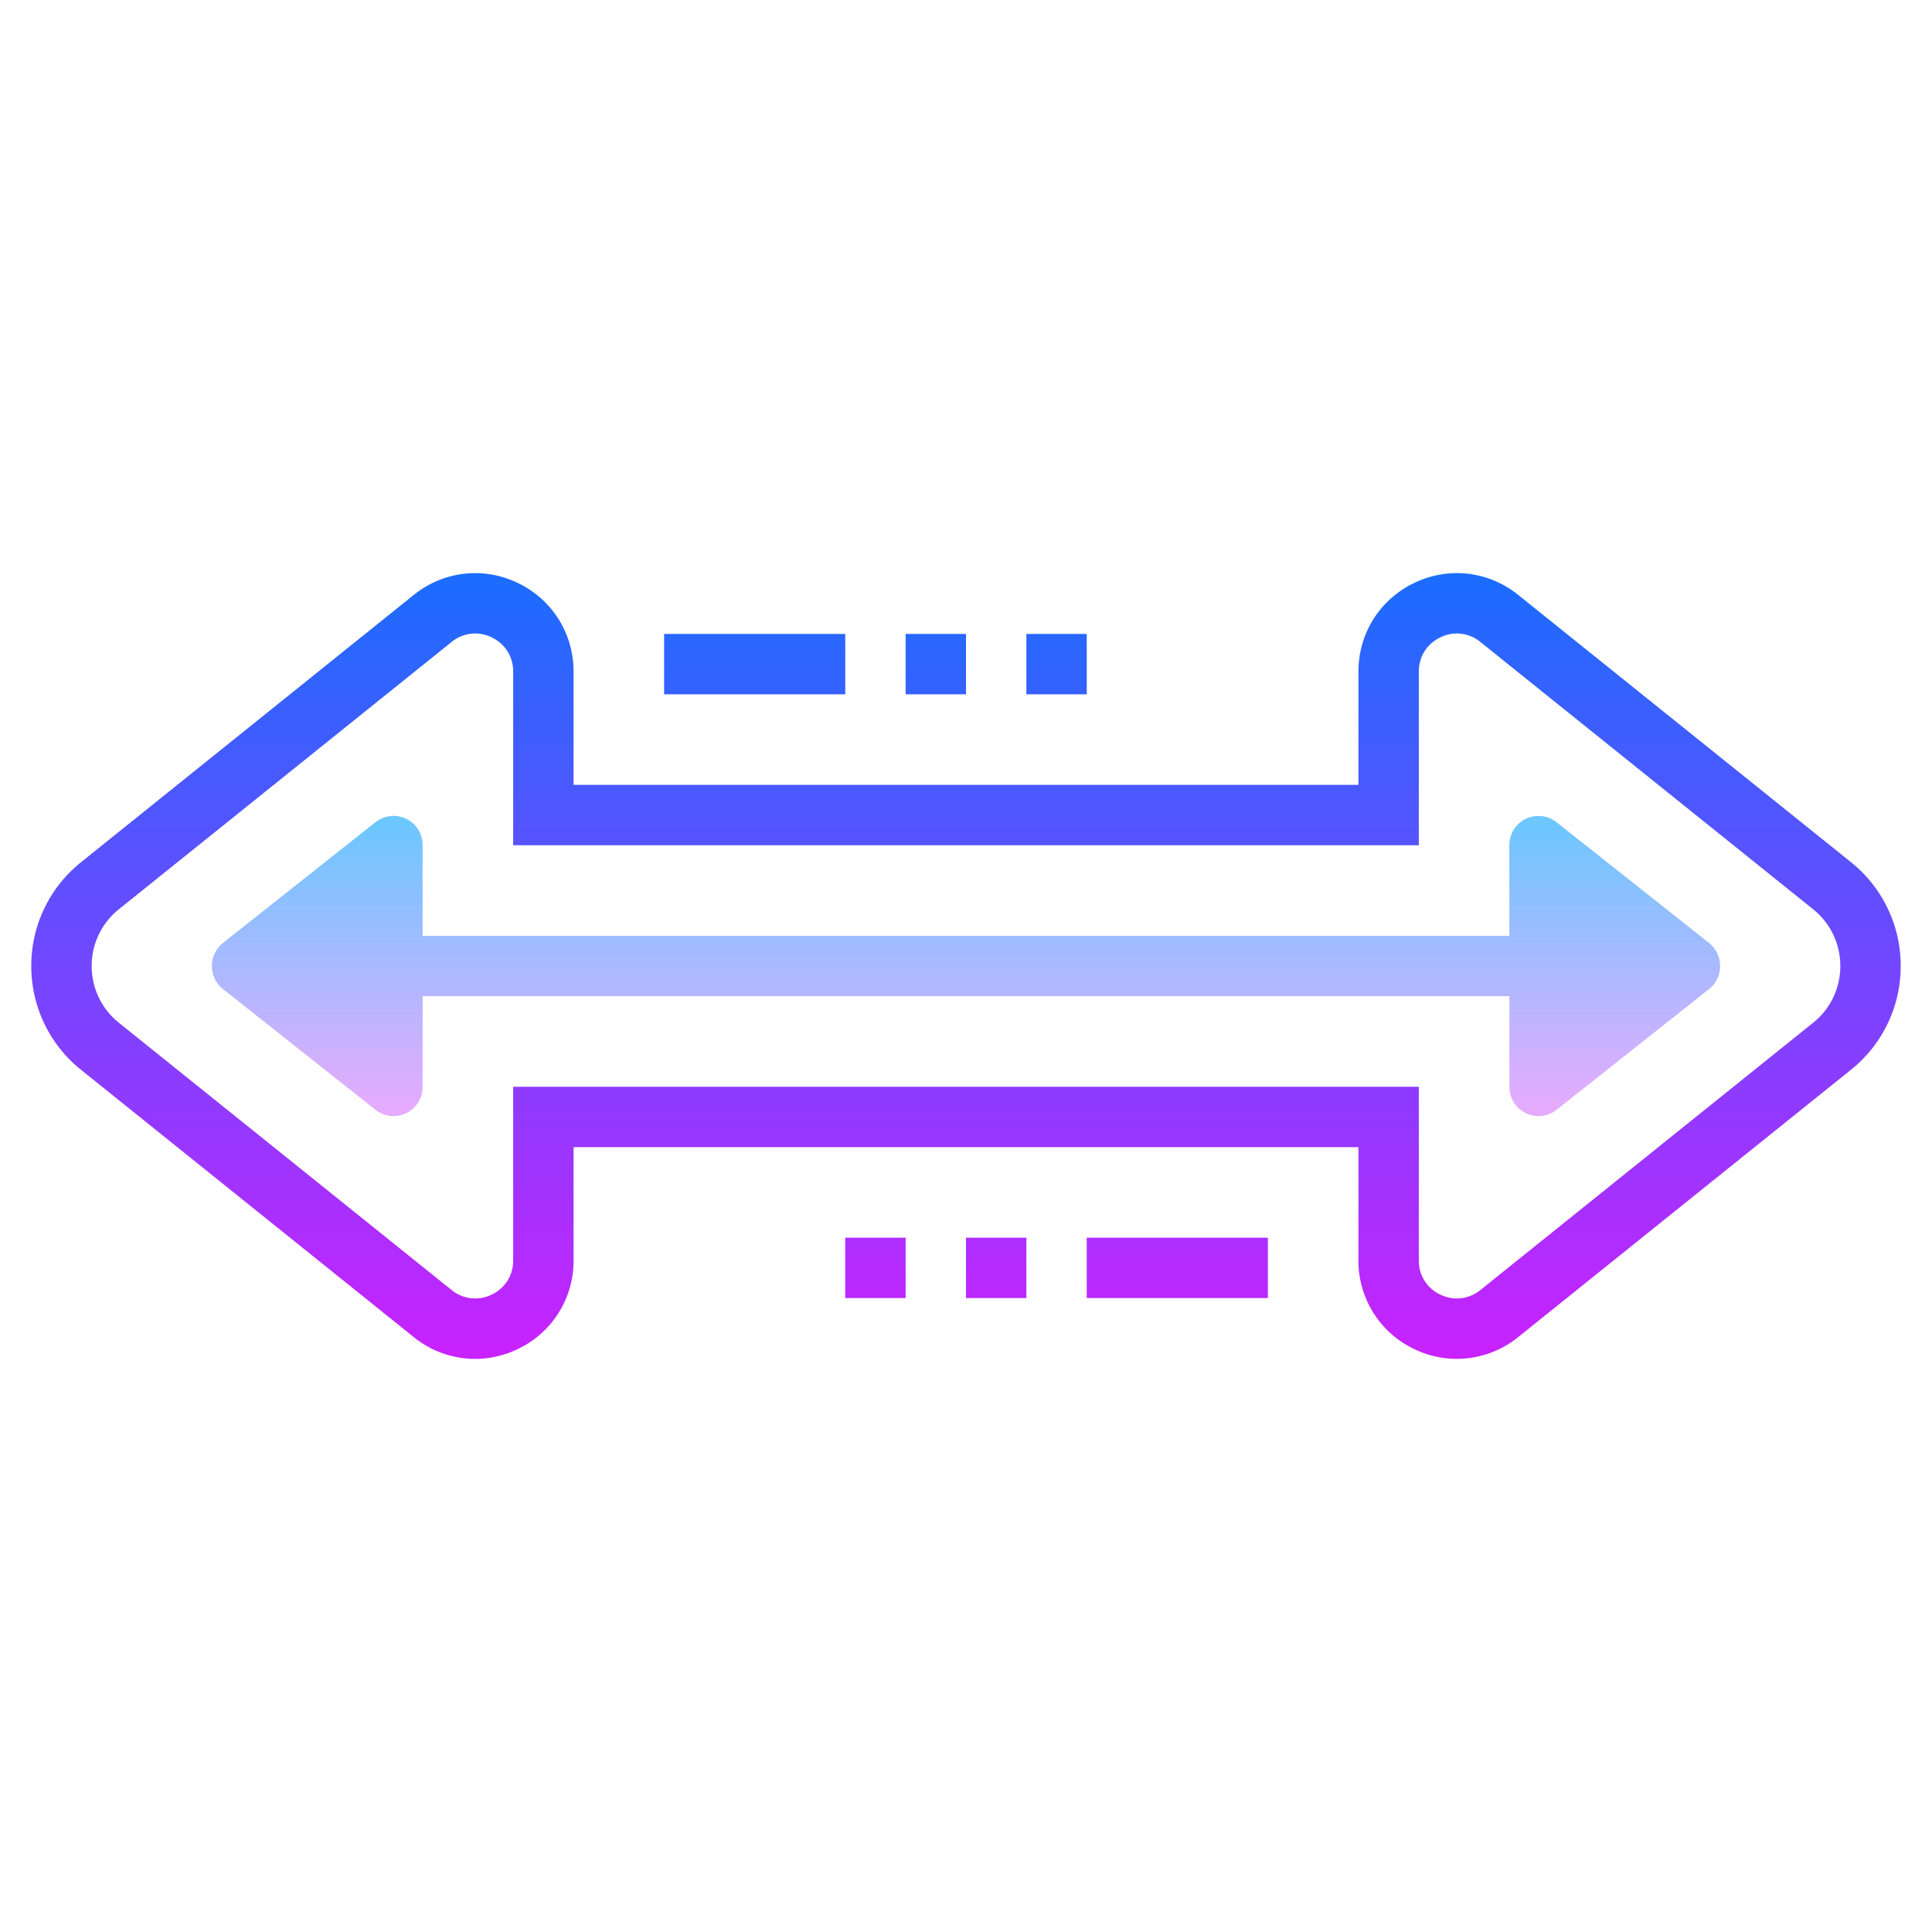
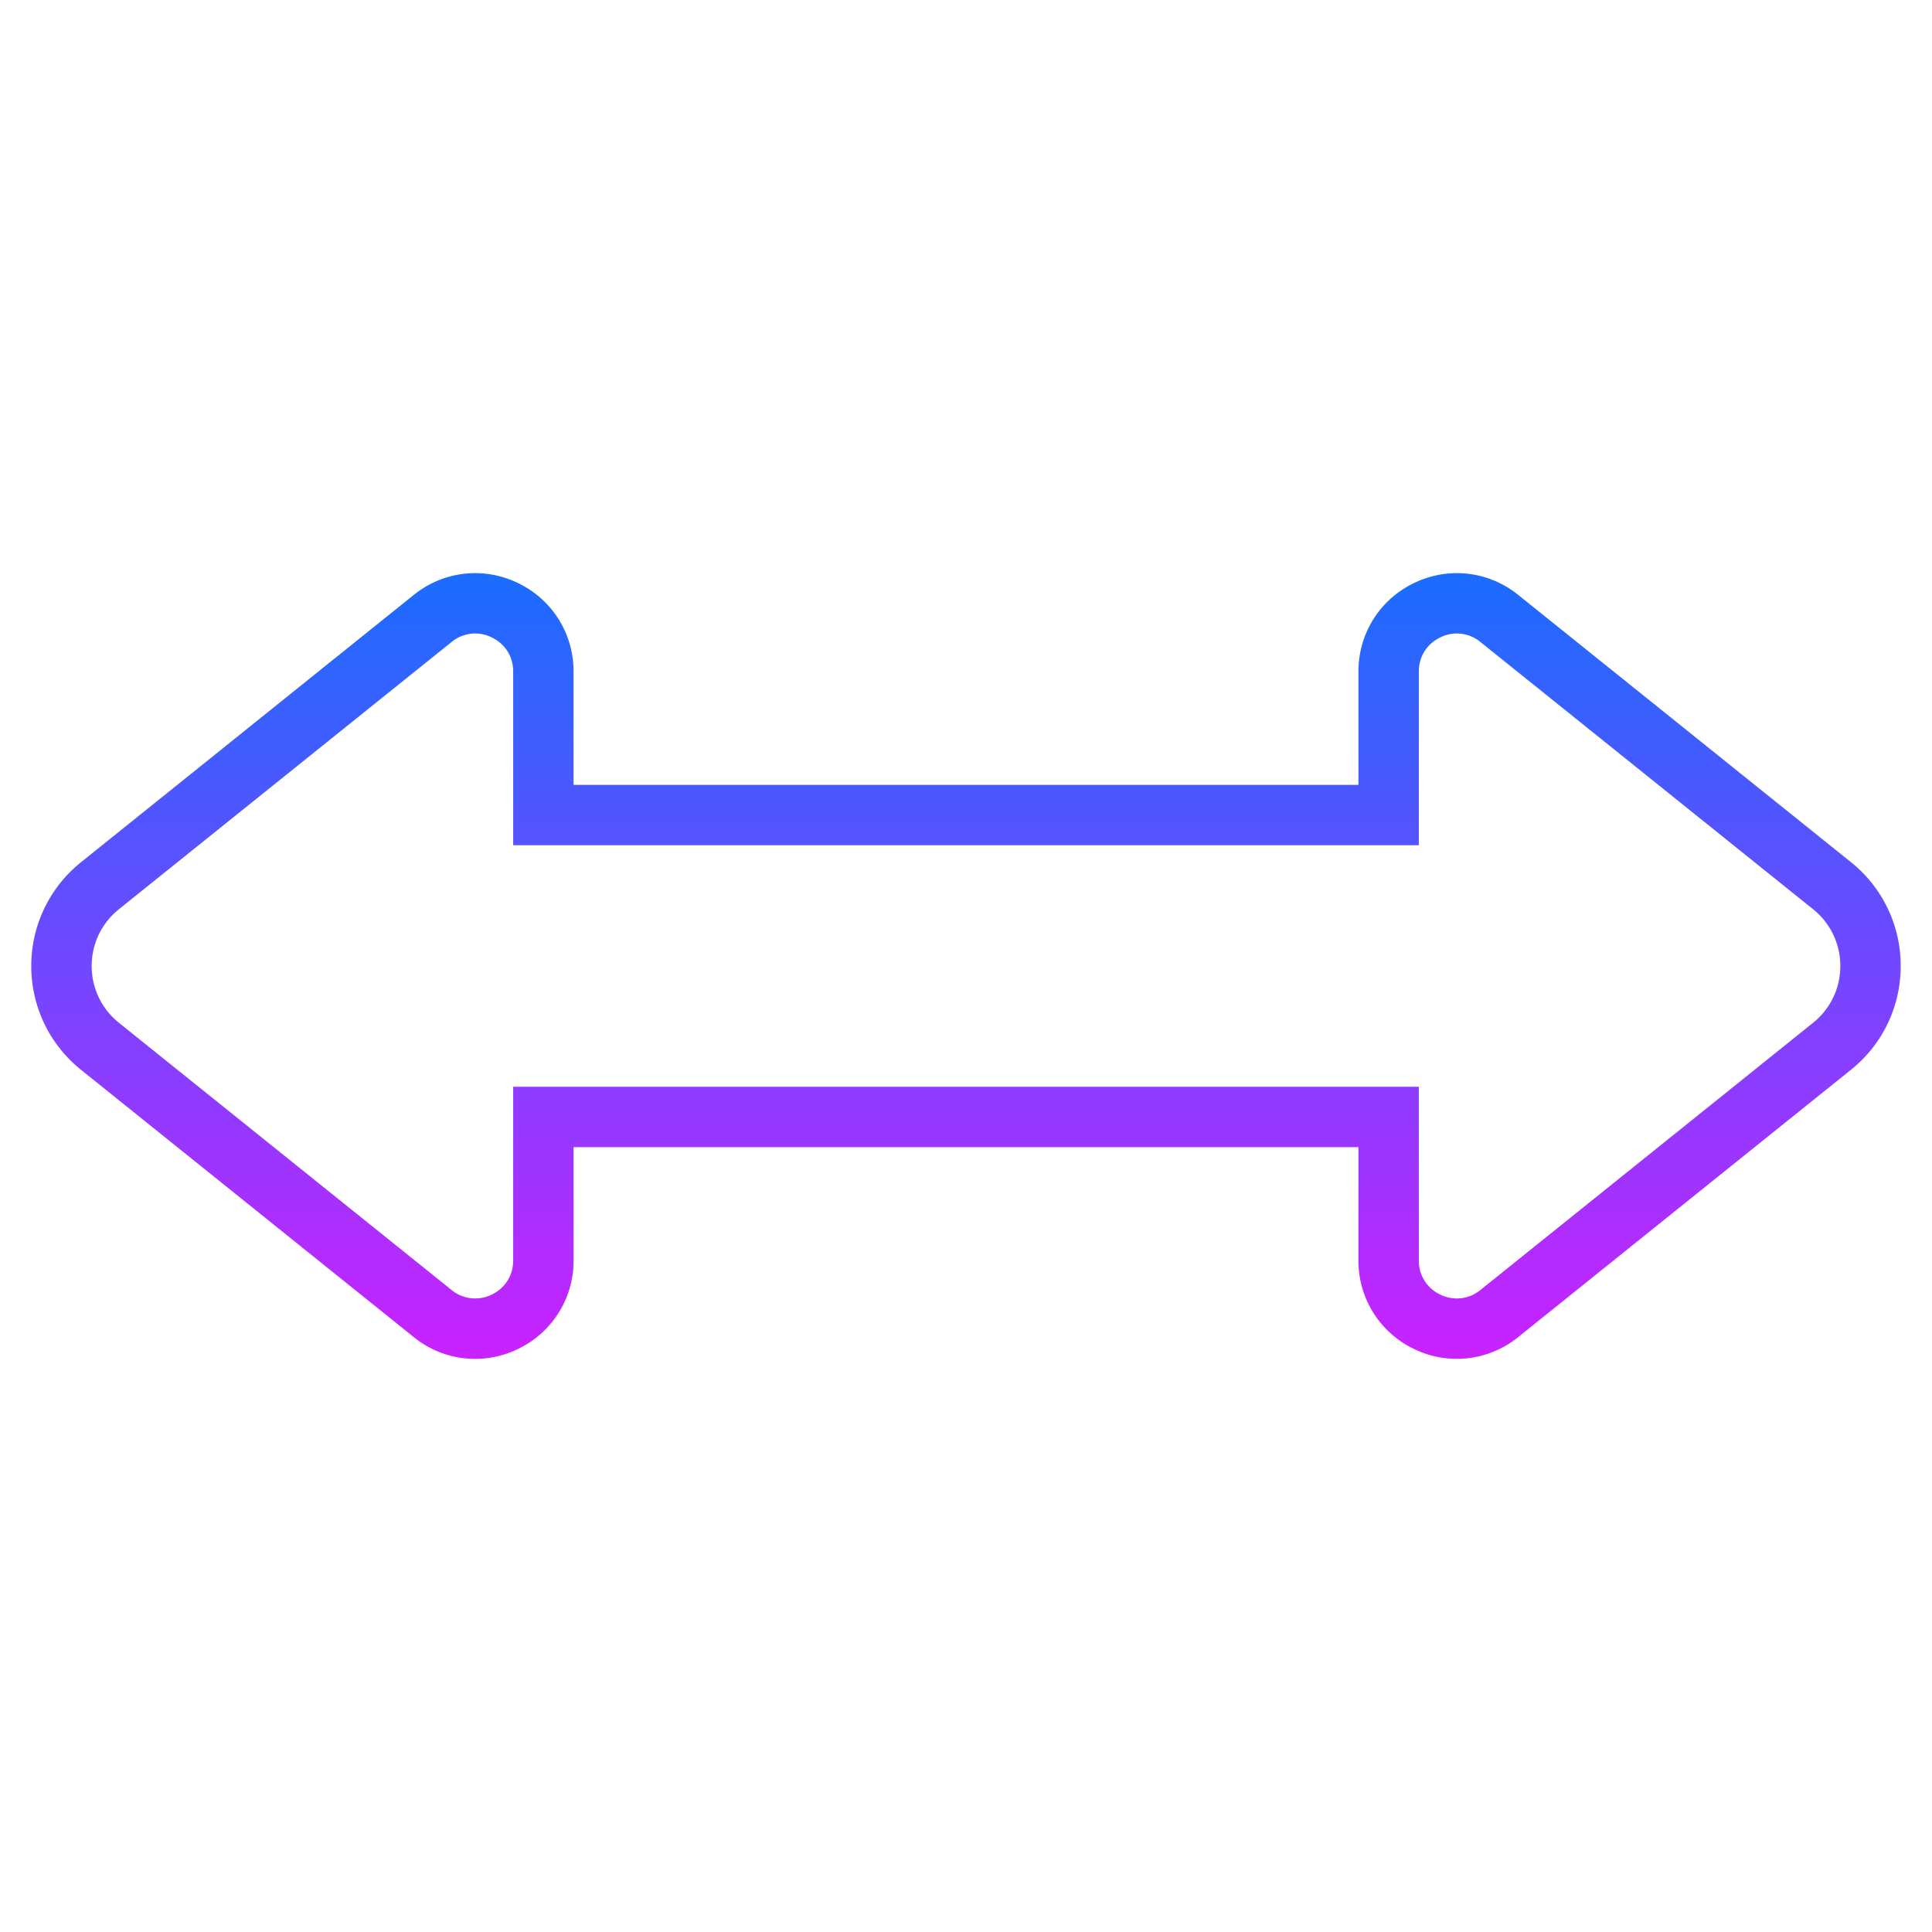
<svg xmlns="http://www.w3.org/2000/svg" viewBox="0 0 64 64">
  <linearGradient id="a" gradientUnits="userSpaceOnUse" x1="32" y1="18.907" x2="32" y2="44.842" spreadMethod="reflect">
    <stop offset="0" stop-color="#1a6dff" />
    <stop offset="1" stop-color="#c822ff" />
  </linearGradient>
  <path d="M61.316 28.561l-11.023-8.854c-.983-.791-2.304-.944-3.444-.397S45 20.981 45 22.246V26H19v-3.754c0-1.264-.708-2.389-1.849-2.936s-2.461-.393-3.444.397L2.685 28.561c-1.048.842-1.649 2.095-1.649 3.439s.601 2.597 1.648 3.439l11.022 8.854a3.226 3.226 0 0 0 3.444.397A3.228 3.228 0 0 0 19 41.754V38h26v3.754a3.23 3.23 0 0 0 1.849 2.936 3.232 3.232 0 0 0 3.444-.398l11.022-8.854A4.389 4.389 0 0 0 62.963 32a4.389 4.389 0 0 0-1.647-3.439zm-1.253 5.318l-11.022 8.854c-.387.31-.885.366-1.328.153A1.23 1.23 0 0 1 47 41.754V36H17v5.754c0 .495-.267.918-.713 1.132a1.235 1.235 0 0 1-1.328-.153L3.937 33.879c-.572-.459-.9-1.145-.9-1.879s.328-1.42.9-1.879l11.022-8.854a1.225 1.225 0 0 1 1.328-.153c.446.214.713.636.713 1.132V28h30v-5.754c0-.495.267-.918.713-1.132a1.227 1.227 0 0 1 1.328.153l11.021 8.853c.573.46.901 1.146.901 1.88s-.327 1.42-.9 1.879z" fill="url(#a)" />
  <linearGradient id="b" gradientUnits="userSpaceOnUse" x1="32" y1="27.269" x2="32" y2="36.769" spreadMethod="reflect">
    <stop offset="0" stop-color="#6dc7ff" />
    <stop offset="1" stop-color="#e6abff" />
  </linearGradient>
-   <path d="M56.61 31.233l-5.048-3.996a.965.965 0 0 0-1.563.756V31H14v-3.007a.964.964 0 0 0-1.563-.756L7.39 31.233a.978.978 0 0 0 0 1.534l5.048 3.996a.965.965 0 0 0 1.563-.756V33h36v3.007a.964.964 0 0 0 1.563.756l5.048-3.996a.98.98 0 0 0-.002-1.534z" fill="url(#b)" />
  <linearGradient id="c" gradientUnits="userSpaceOnUse" x1="32" y1="18.823" x2="32" y2="44.98" spreadMethod="reflect">
    <stop offset="0" stop-color="#1a6dff" />
    <stop offset="1" stop-color="#c822ff" />
  </linearGradient>
-   <path d="M22 21h6v2h-6v-2zm8 0h2v2h-2v-2zm4 0h2v2h-2v-2zm2 20v2h6v-2h-6zm-4 0v2h2v-2h-2zm-4 0v2h2v-2h-2z" fill="url(#c)" />
</svg>